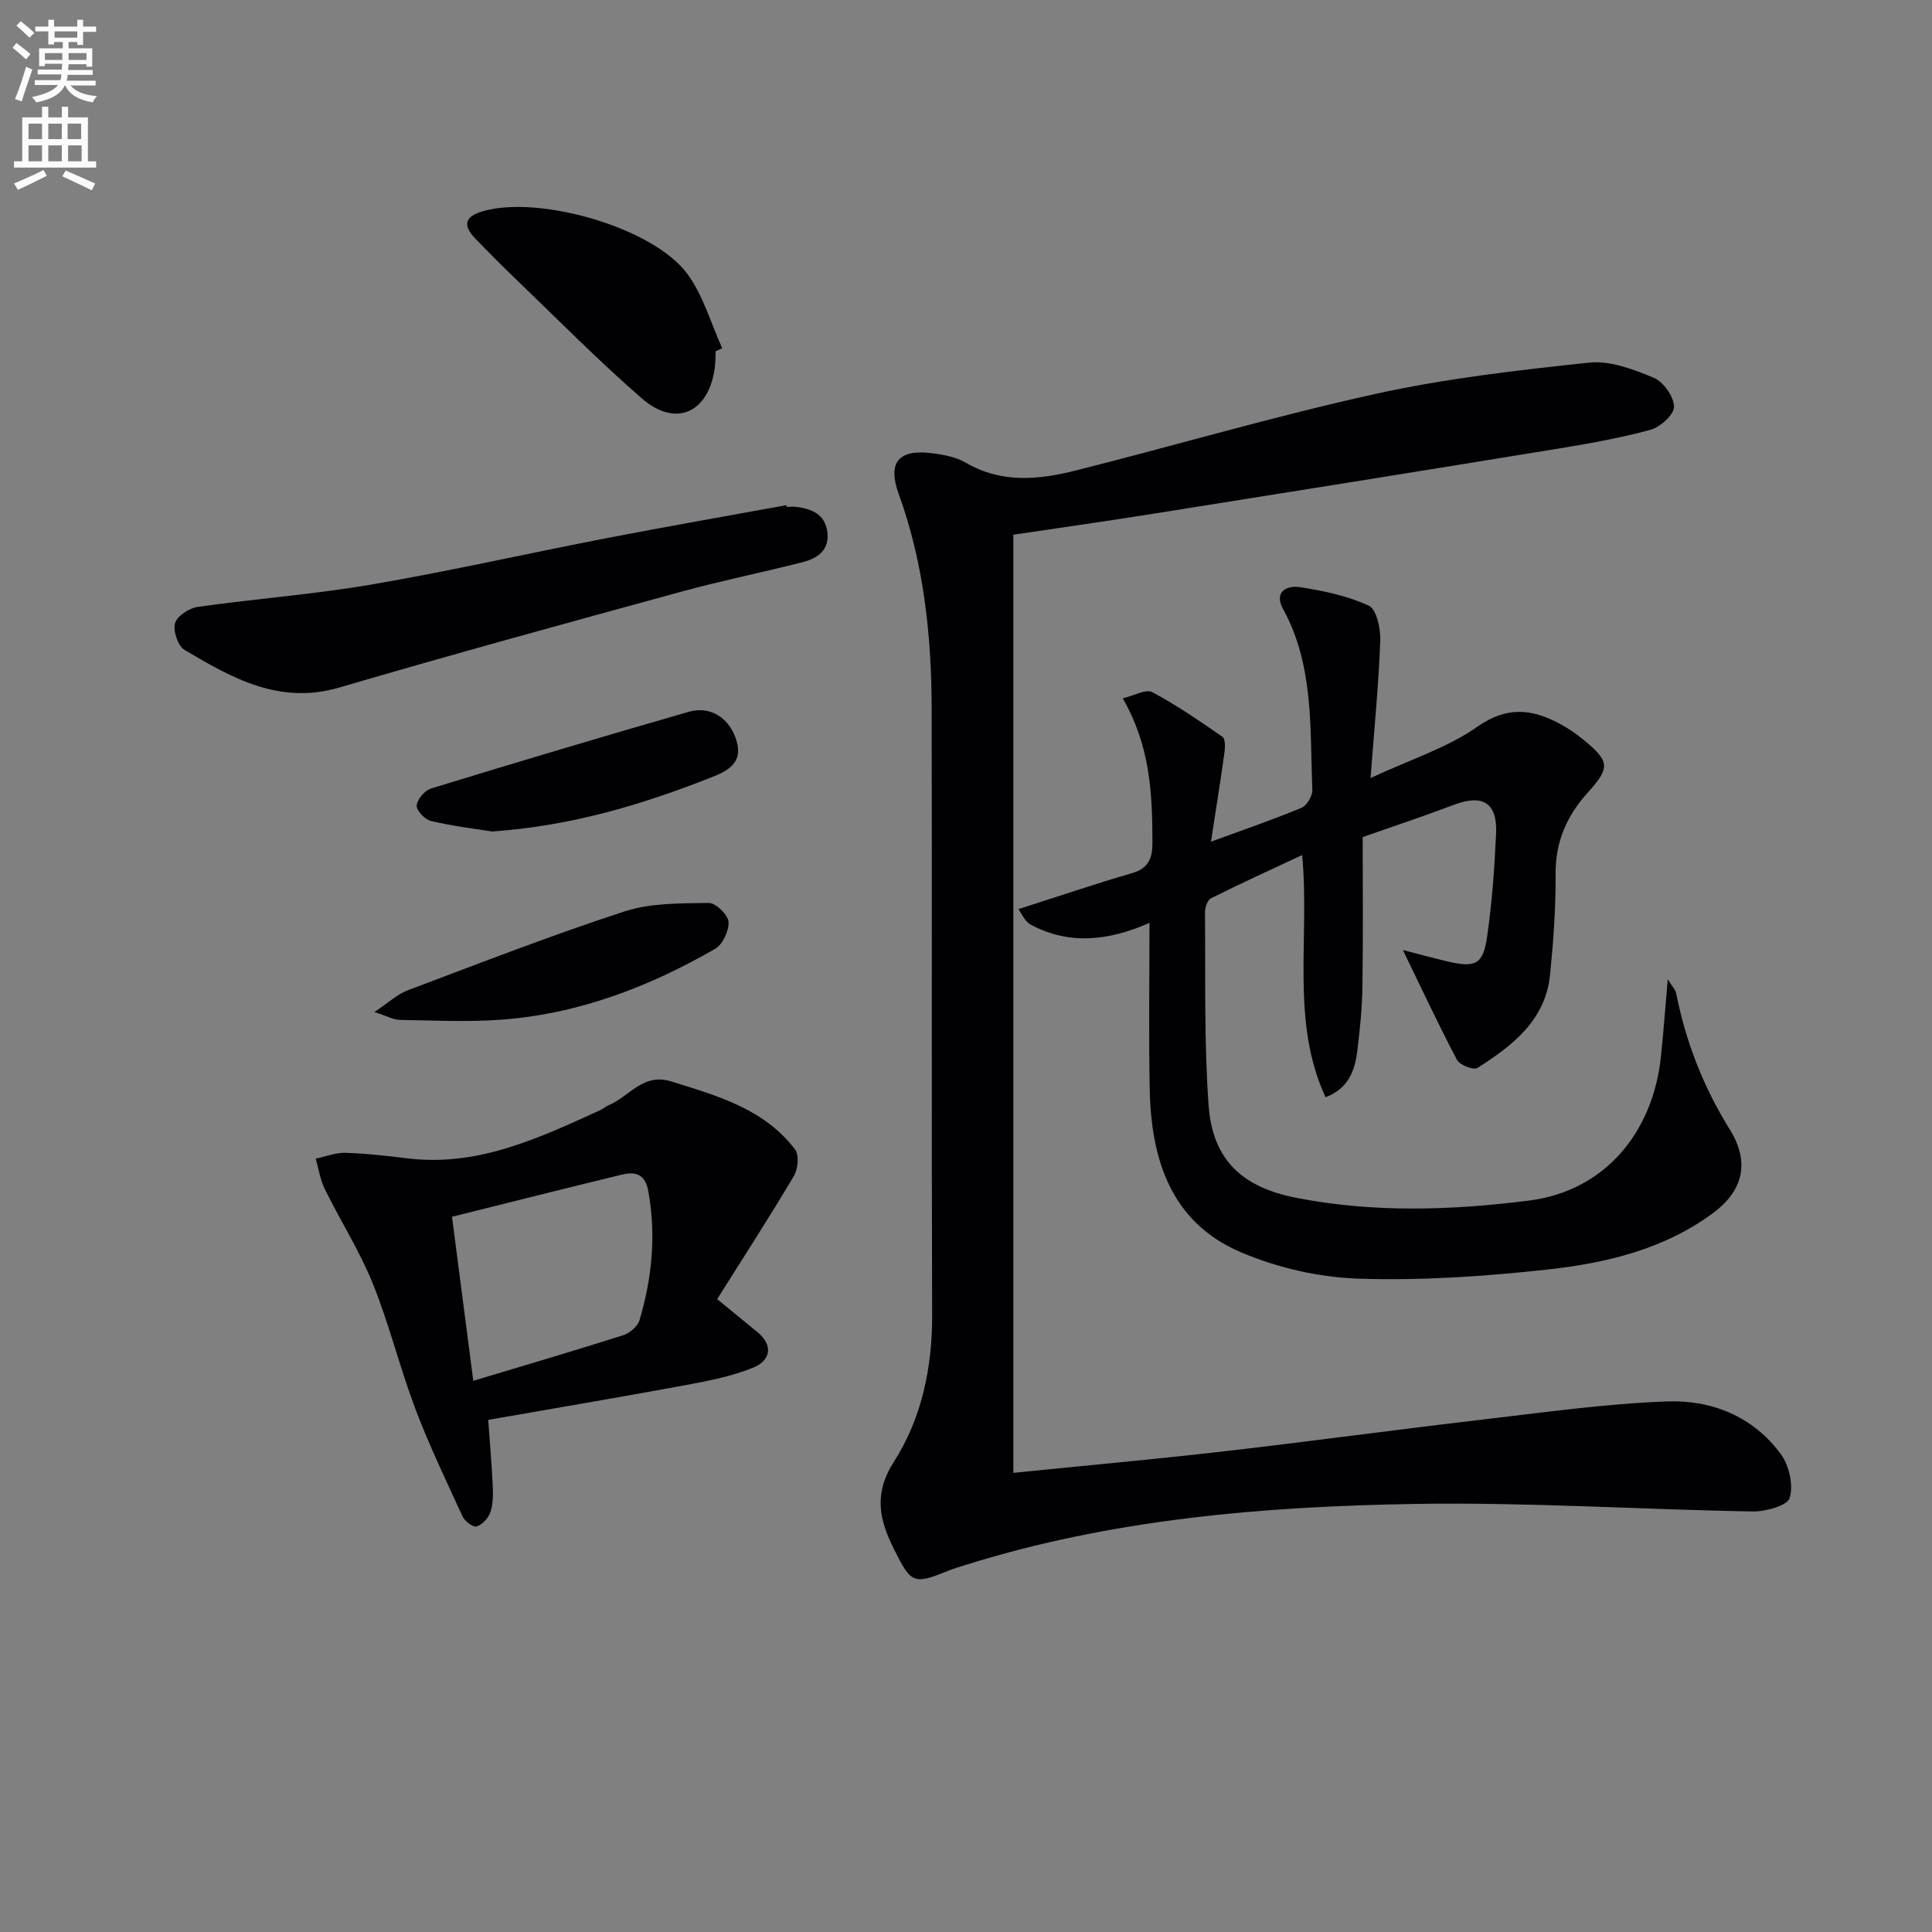
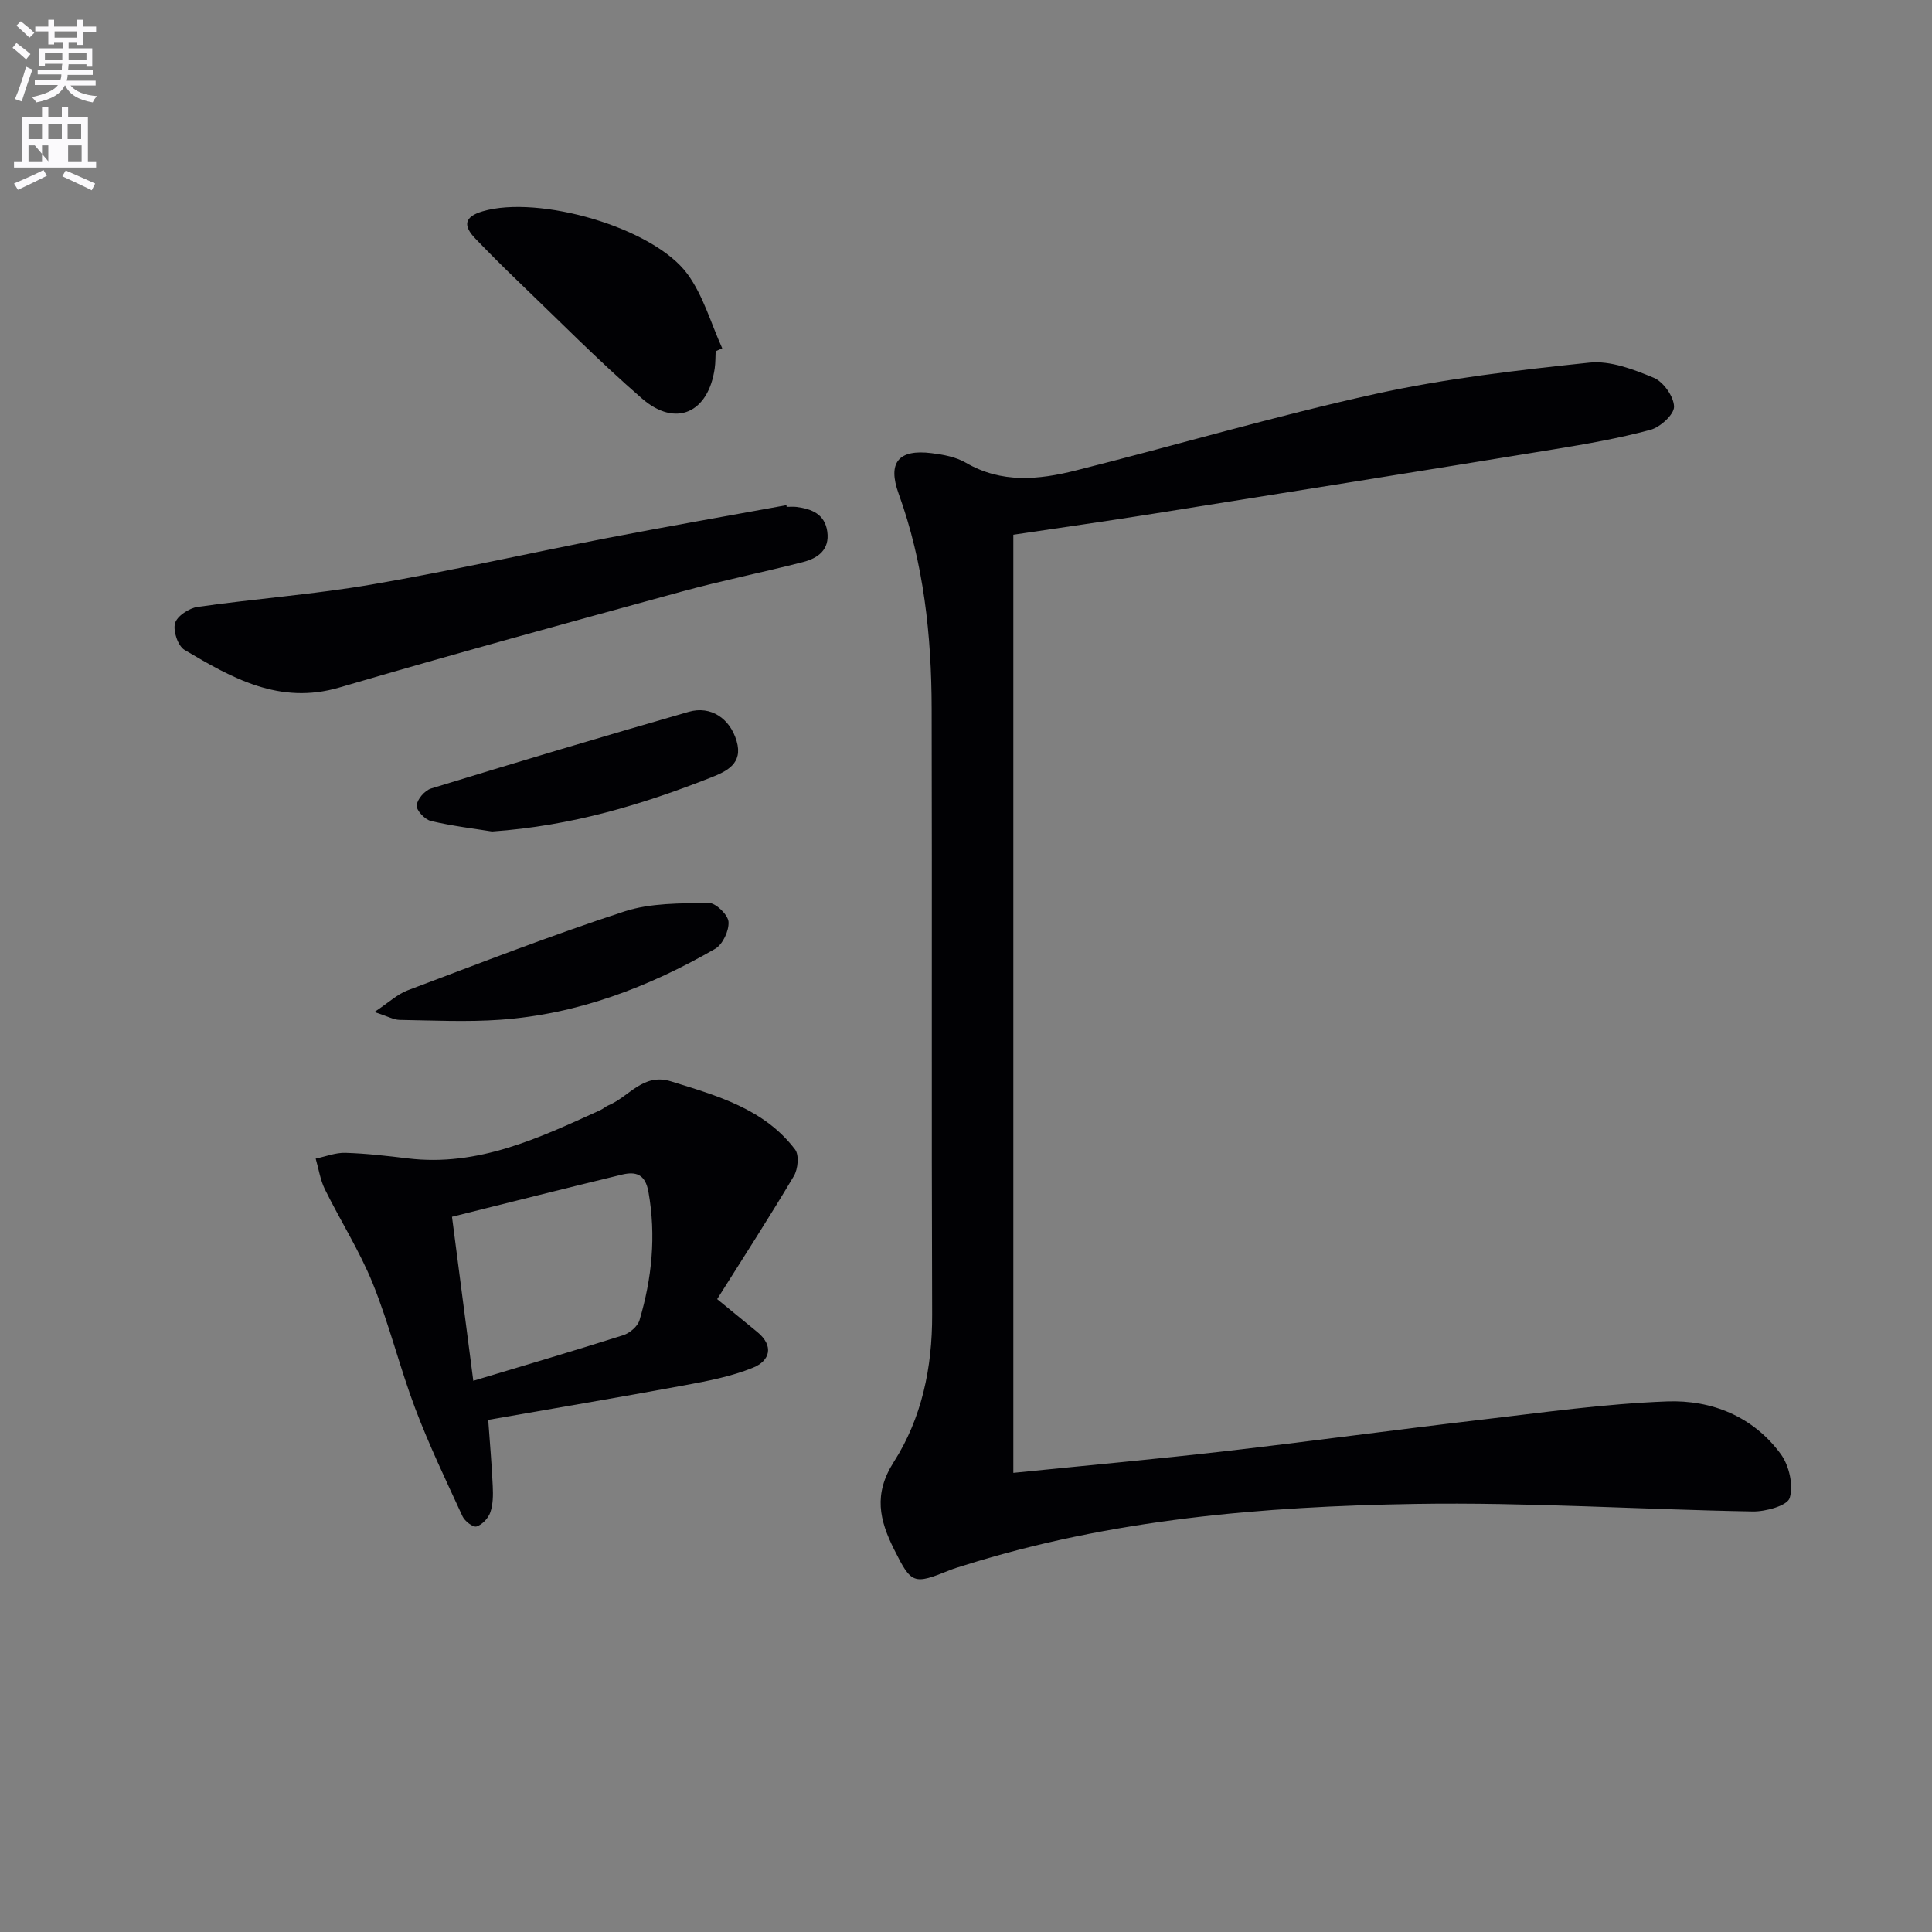
<svg xmlns="http://www.w3.org/2000/svg" enable-background="new 0 0 400 400" viewBox="0 0 400 400">
  <rect x="0" y="0" width="400" height="400" fill="#808080" stroke="none" />
  <path d="m2.6 9.9.8-1c.9.7 1.9 1.4 2.9 2.3l-.9 1.1c-1.1-1-2-1.8-2.8-2.4zm.5 10.6c.9-2.1 1.6-4.3 2.3-6.7.4.2.8.4 1.3.6-.7 2.1-1.5 4.3-2.2 6.6zm.3-15.2.9-.9c1 .8 2 1.6 2.8 2.4l-1 1c-.9-.9-1.8-1.7-2.7-2.5zm12.6-1.2h1.2v1.4h2.7v1.1h-2.7v2.7h-1.2v-.6h-1.8v1.3h4.9v3.8h-1.2v-.5h-3.7c0 .4-.1.9-.1 1.2h5.1v1h-5.2c0 .5-.1.9-.2 1.2h6v1h-5.2c1.1 1.3 2.9 2 5.5 2.2-.4.4-.7.8-.9 1.3-2.9-.5-4.8-1.6-5.7-3.5h-.1c-.8 1.7-2.7 2.9-5.9 3.5-.2-.4-.6-.8-.9-1.1 2.8-.6 4.6-1.4 5.4-2.5h-4.8v-1h5.3c.1-.3.2-.7.2-1.2h-4.9v-1h5c0-.4 0-.8.1-1.2h-3.6v.5h-1.2v-3.7h4.9v-1.3h-1.8v.5h-1.2v-2.7h-2.7v-1h2.7v-1.4h1.2v1.4h4.8zm-6.7 8.3h3.6c0-.4 0-.9 0-1.4h-3.6zm1.9-4.6h4.8v-1.3h-4.7v1.3zm6.7 3.2h-3.7v1.4h3.7z" fill="#fbfafc" />
-   <path d="m8.7 22.1h1.3v2.2h2.8v-2.2h1.3v2.2h4.1v9.1h1.7v1.3h-17v-1.3h1.7v-9.1h4.1zm.3 13.1.7 1.2c-1.8.9-3.8 1.9-6 2.9-.2-.4-.5-.8-.8-1.3 2.3-1 4.4-1.9 6.1-2.8zm-3.1-6.4h2.8v-3.2h-2.8zm0 4.6h2.8v-3.3h-2.8zm4.1-4.6h2.8v-3.2h-2.8zm0 4.6h2.8v-3.3h-2.8zm3.6 1.9c2.1.9 4.1 1.8 6.1 2.7l-.7 1.4c-2.2-1.1-4.2-2-6.1-2.9zm3.2-9.7h-2.8v3.2h2.8zm-2.7 7.8h2.8v-3.3h-2.8z" fill="#fbfafc" />
+   <path d="m8.7 22.1h1.3v2.2h2.8v-2.2h1.3v2.2h4.1v9.1h1.7v1.3h-17v-1.3h1.7v-9.1h4.1zm.3 13.1.7 1.2c-1.8.9-3.8 1.9-6 2.9-.2-.4-.5-.8-.8-1.3 2.3-1 4.4-1.9 6.1-2.8zm-3.1-6.4h2.8v-3.2h-2.8zm0 4.6h2.8v-3.3h-2.8zm4.1-4.6h2.8v-3.2h-2.8zm0 4.6v-3.3h-2.8zm3.6 1.9c2.1.9 4.1 1.8 6.1 2.7l-.7 1.4c-2.2-1.1-4.2-2-6.1-2.9zm3.2-9.7h-2.8v3.2h2.8zm-2.7 7.8h2.8v-3.3h-2.8z" fill="#fbfafc" />
  <g fill="#010104">
    <path d="m209.8 304.94c15.41-1.56 29.63-2.85 43.81-4.48 17.65-2.03 35.26-4.44 52.9-6.5 12.86-1.5 25.73-3.33 38.65-3.81 9.21-.34 17.82 3.11 23.53 10.9 1.73 2.35 2.65 6.42 1.85 9.08-.48 1.6-4.99 2.85-7.66 2.8-23.28-.4-46.58-1.94-69.84-1.56-31.59.52-63.06 3.15-93.49 12.75-.95.3-1.91.57-2.84.94-7.6 3.07-7.99 2.94-11.61-4.3-3-6-4.32-11.4-.05-18.08 5.78-9.03 7.98-19.51 7.94-30.47-.15-41.82 0-83.65-.1-125.48-.03-15.16-1.62-30.12-6.84-44.53-2.34-6.45 0-9.23 6.81-8.38 2.43.3 5.05.78 7.12 1.99 7.38 4.3 15.07 3.53 22.7 1.61 20.73-5.21 41.26-11.28 62.12-15.87 14.53-3.2 29.43-4.91 44.25-6.47 4.33-.46 9.15 1.39 13.35 3.14 1.99.83 4.15 3.89 4.19 5.97.03 1.63-2.85 4.25-4.87 4.8-6.54 1.76-13.26 2.94-19.95 4.03-27.69 4.52-55.4 8.96-83.11 13.36-9.65 1.54-19.32 2.9-28.86 4.33z" />
-     <path d="m250.72 174.26c7.04-2.58 12.98-4.61 18.75-7.02 1.11-.46 2.3-2.48 2.24-3.73-.54-12.71.39-25.67-6.08-37.46-1.97-3.6.91-4.89 3.47-4.49 4.88.75 9.89 1.79 14.31 3.85 1.61.75 2.45 4.78 2.36 7.26-.33 8.91-1.21 17.81-2.01 28.41 8.37-3.89 15.92-6.27 22.1-10.61 6.12-4.29 11.26-3.73 17.02-.65 1.74.93 3.42 2.06 4.95 3.32 5.54 4.55 5.55 5.81.84 11.03-4.26 4.72-6.64 10.09-6.6 16.7.05 6.97-.45 13.97-1.14 20.91-.94 9.46-7.78 14.7-15.03 19.32-.8.51-3.68-.59-4.24-1.65-3.83-7.26-7.3-14.71-11.21-22.76 3.06.79 6.08 1.62 9.14 2.34 5.88 1.39 7.47.69 8.3-5.11 1.02-7.05 1.53-14.19 1.86-21.31.3-6.43-2.79-8.26-8.83-5.95-5.71 2.18-11.51 4.09-18.79 6.65 0 9.64.1 20.26-.05 30.88-.06 4.48-.52 8.97-1.07 13.42-.5 4.05-1.82 7.75-6.57 9.56-7.29-15.8-3.23-32.53-4.84-50.14-6.61 3.09-12.8 5.91-18.88 8.95-.74.37-1.25 1.94-1.24 2.95.12 13.31-.21 26.66.75 39.91.82 11.3 6.92 16.97 18.21 19.17 16.01 3.12 32.17 2.58 48.15.55 15.47-1.96 25.66-13.87 27.31-29.98.51-4.93.87-9.87 1.39-15.83.92 1.49 1.59 2.14 1.74 2.89 1.99 10.05 5.63 19.41 11.06 28.13 4.2 6.74 2.96 12.67-3.48 17.42-10.09 7.45-21.98 10.29-34.03 11.63-13.02 1.44-26.23 2.34-39.3 1.91-8.25-.27-16.9-2.26-24.49-5.52-14.34-6.15-18.46-19.15-18.75-33.62-.23-11.31-.05-22.64-.05-34.52-8.41 3.7-16.59 4.67-24.62.35-1.2-.65-1.86-2.32-2.52-3.19 8.19-2.62 15.83-5.21 23.57-7.47 3.43-1 4.19-3.18 4.18-6.29-.02-10.02-.41-19.95-6.15-29.89 2.38-.56 4.81-1.97 6.11-1.28 5.06 2.69 9.81 5.97 14.53 9.24.59.41.58 2.08.44 3.11-.78 5.71-1.7 11.38-2.81 18.61z" />
    <path d="m148.48 268.97c3.43 2.81 5.87 4.8 8.3 6.8 3.55 2.92 2.6 5.98-.86 7.39-4.51 1.84-9.45 2.78-14.29 3.67-13.35 2.47-26.73 4.72-40.55 7.14.35 4.94.75 9.35.94 13.77.08 1.8.07 3.73-.51 5.39-.42 1.21-1.68 2.55-2.85 2.91-.72.22-2.44-1.1-2.9-2.1-3.4-7.38-6.92-14.73-9.79-22.32-3.22-8.53-5.39-17.47-8.8-25.91-2.72-6.73-6.69-12.95-9.91-19.49-.96-1.95-1.28-4.22-1.9-6.34 2.05-.43 4.12-1.26 6.15-1.2 4.31.13 8.61.63 12.9 1.15 14.58 1.77 27.2-4.22 39.88-9.99.6-.27 1.1-.76 1.71-1.01 4.25-1.76 7.15-6.74 12.91-4.95 9.56 2.98 19.29 5.66 25.71 14.12.87 1.15.59 4.06-.26 5.49-5.08 8.55-10.48 16.9-15.88 25.48zm-50.49 16.91c10.78-3.24 20.95-6.23 31.05-9.44 1.34-.43 2.98-1.82 3.36-3.1 2.58-8.68 3.46-17.48 1.86-26.54-.66-3.75-2.63-4.3-5.53-3.6-11.58 2.8-23.14 5.73-35.15 8.72 1.48 11.44 2.93 22.56 4.41 33.96z" />
    <path d="m162.87 104.94c.67 0 1.34-.07 2 .01 3.16.4 5.9 1.46 6.41 5.1.53 3.77-1.94 5.53-5.04 6.32-8.35 2.14-16.81 3.84-25.11 6.11-23.66 6.48-47.32 12.95-70.86 19.86-12.42 3.65-22.23-1.96-32.06-7.78-1.37-.81-2.42-3.94-1.97-5.53.42-1.49 2.92-3.13 4.69-3.38 11.97-1.7 24.08-2.59 35.99-4.63 16.33-2.8 32.5-6.48 48.77-9.62 12.35-2.39 24.75-4.55 37.13-6.81.01.12.03.23.05.35z" />
    <path d="m148.17 72.72c-.06 1.16-.03 2.34-.19 3.49-1.29 9.24-8.06 12.37-15.04 6.32-9.03-7.83-17.44-16.39-26.07-24.67-2.88-2.76-5.69-5.6-8.46-8.47-2.54-2.64-2.35-4.5 1.51-5.64 11.6-3.43 35.37 3.33 42.43 13.01 3.27 4.48 4.84 10.2 7.18 15.35-.47.2-.91.41-1.36.61z" />
    <path d="m77.52 209.53c3.01-2.01 4.77-3.7 6.87-4.49 14.9-5.61 29.75-11.39 44.87-16.33 5.46-1.78 11.62-1.67 17.48-1.77 1.43-.02 3.97 2.43 4.09 3.9.14 1.83-1.19 4.69-2.76 5.6-13.79 7.94-28.48 13.55-44.5 14.69-6.91.49-13.89.14-20.84.03-1.23-.02-2.44-.74-5.21-1.63z" />
    <path d="m101.87 172.15c-3.53-.57-8.15-1.11-12.64-2.17-1.25-.29-3.04-2.18-2.96-3.22.09-1.27 1.68-3.11 2.98-3.51 17.74-5.44 35.52-10.75 53.35-15.88 4.57-1.31 8.53 1.36 9.91 6.07 1.37 4.66-2.07 6.26-5.32 7.54-14.26 5.61-28.83 10.02-45.32 11.17z" />
  </g>
</svg>